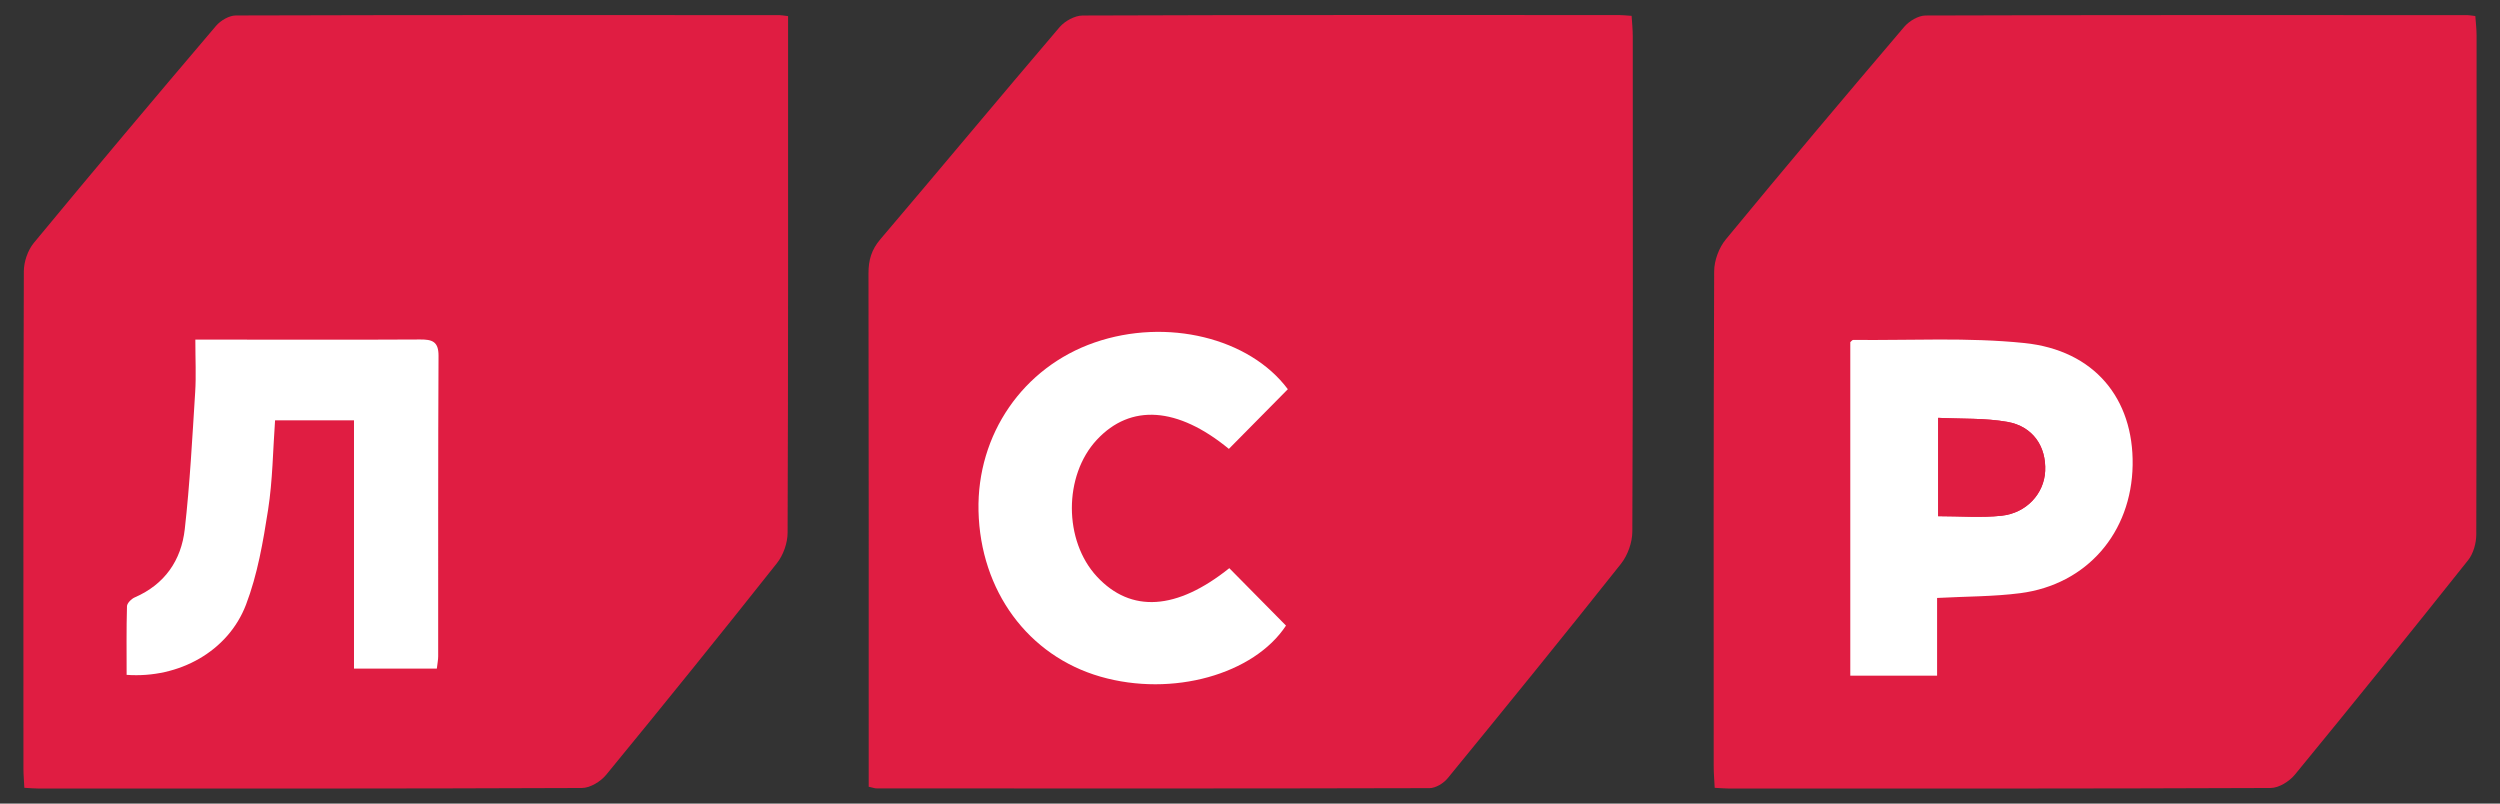
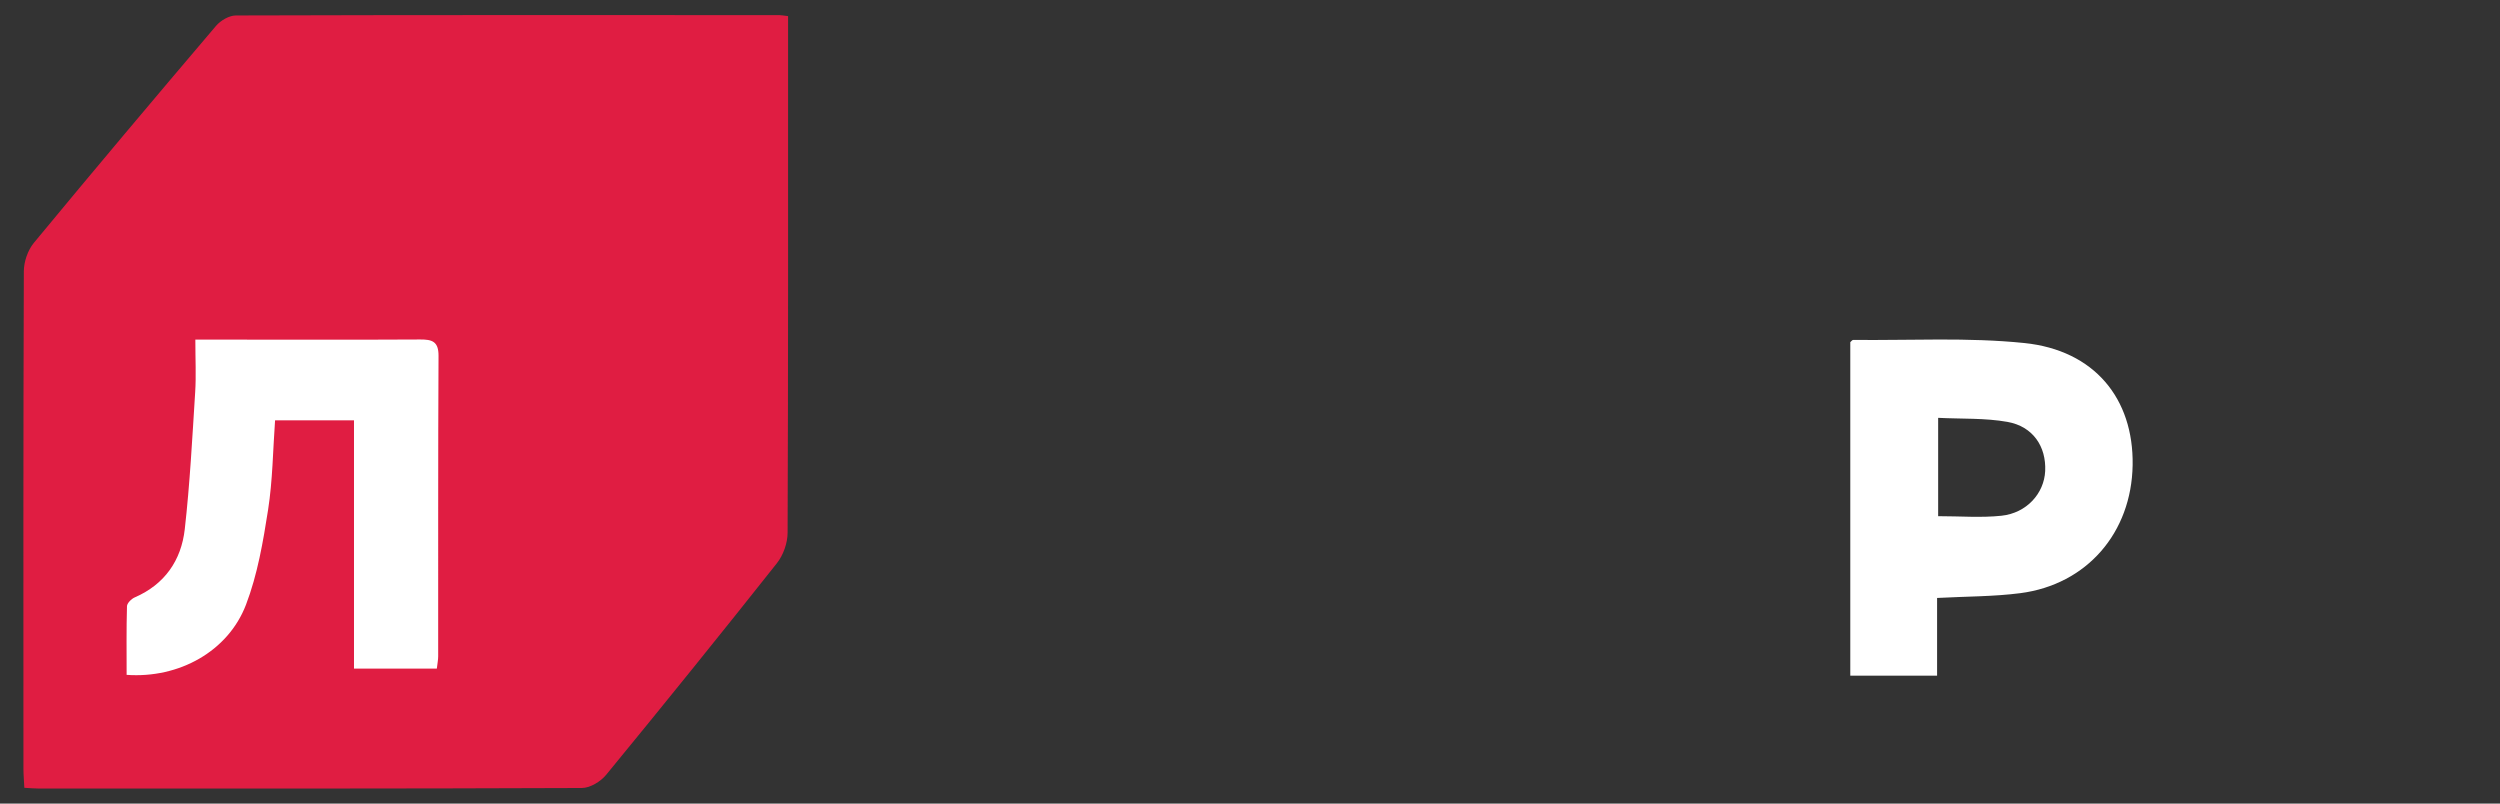
<svg xmlns="http://www.w3.org/2000/svg" id="_Слой_2" data-name="Слой 2" viewBox="0 0 317.48 102.047">
  <rect x="0" y="0" width="317.48" height="102.047" fill="#333333" stroke="none" />
  <defs>
    <style>
      .cls-1 {
        fill: #e01d42;
      }

      .cls-1, .cls-2, .cls-3 {
        stroke-width: 0px;
      }

      .cls-2 {
        fill: none;
      }

      .cls-3 {
        fill: #fff;
      }
    </style>
  </defs>
  <g id="_Слой_1-2" data-name="Слой 1">
    <g>
      <g>
-         <path class="cls-1" d="M110.317,97.153v2.755c.541.119.767.212.992.212,23.411.011,46.822.028,70.232-.033.778-.002,1.777-.613,2.298-1.249,7.392-9.035,14.757-18.093,22.012-27.239.856-1.079,1.436-2.706,1.442-4.082.09-20.97.064-41.94.056-62.91-0-.858-.095-1.716-.147-2.593-.694-.045-1.169-.103-1.645-.103-22.692-.005-45.384-.023-68.075.06-.993.004-2.263.705-2.93,1.486-7.629,8.941-15.138,17.984-22.758,26.933-1.129,1.326-1.506,2.648-1.503,4.334.042,20.81.027,41.62.027,62.43Z" />
-         <path class="cls-1" d="M217.752,100.046c.733.038,1.275.091,1.816.091,22.93.004,45.86.026,68.79-.069,1.041-.004,2.369-.835,3.07-1.688,7.406-9.022,14.737-18.105,22.003-27.241.667-.839,1.033-2.155,1.037-3.251.06-21.129.046-42.258.037-63.386-0-.837-.105-1.674-.159-2.465-.546-.064-.782-.116-1.018-.116-22.93-.007-45.86-.027-68.79.048-.919.003-2.087.7-2.714,1.436-7.619,8.949-15.196,17.935-22.668,27.006-.866,1.052-1.466,2.674-1.471,4.035-.091,20.968-.065,41.937-.058,62.906 0.0.855.078,1.709.126,2.695Z" />
        <path class="cls-1" d="M3.091,100.045c.694.037,1.237.092,1.78.092,23.01.004,46.02.026,69.029-.068,1.042-.004,2.376-.819,3.074-1.669,7.304-8.899,14.54-17.855,21.688-26.879.805-1.017,1.352-2.55,1.357-3.847.083-21.048.059-42.097.059-63.146v-2.481c-.623-.074-.859-.127-1.095-.127-23.01-.007-46.02-.025-69.029.043-.854.003-1.942.64-2.522,1.323-7.767,9.136-15.494,18.309-23.132,27.554-.772.934-1.27,2.399-1.274,3.62-.076,21.048-.056,42.097-.05,63.146 0.0.776.072,1.552.116,2.439Z" />
-         <path class="cls-3" d="M163.546,49.426c-2.59,2.621-5.034,5.096-7.488,7.579-6.496-5.336-12.471-5.776-16.774-1.15-4.227,4.544-4.219,12.807.017,17.367,4.335,4.667,10.146,4.266,16.81-1.069,2.391,2.422,4.772,4.833,7.2,7.292-4.065,6.179-14.407,9.121-23.564,6.482-9.187-2.647-15.254-10.894-15.484-21.047-.219-9.715,5.656-18.241,14.739-21.385,9.165-3.173,19.683-.587,24.543,5.932Z" />
        <path class="cls-3" d="M24.808,43.13c2.081,0,3.82-0,5.559 0,7.666 0,15.331.024,22.997-.018,1.506-.008,2.335.243,2.326,2.076-.067,12.718-.036,25.436-.045,38.154-0.0.459-.097.917-.171,1.566h-10.519v-31.527h-10.023c-.273,3.777-.303,7.605-.885,11.347-.634,4.075-1.347,8.236-2.806,12.06-2.259,5.92-8.503,9.389-15.16,8.913,0-2.875-.038-5.797.045-8.715.011-.392.56-.938.985-1.122,3.811-1.655,5.906-4.705,6.352-8.652.655-5.783.955-11.608,1.324-17.421.131-2.064.021-4.143.021-6.661Z" />
        <path class="cls-3" d="M245.995,75.935v9.867h-11.023c0-14.14,0-28.246 0-42.352.123-.099.246-.284.368-.283,7.251.078,14.554-.345,21.738.395,8.896.916,13.884,7.057,13.75,15.495-.137,8.586-5.805,15.171-14.261,16.27-3.375.439-6.81.407-10.571.608ZM246.13,65.55c2.818,0,5.456.219,8.042-.056,3.196-.34,5.417-2.833,5.55-5.675.145-3.115-1.552-5.667-4.795-6.243-2.839-.505-5.793-.364-8.797-.514v12.488Z" />
-         <path class="cls-1" d="M246.13,65.55v-12.488c3.004.15,5.957.009,8.797.514,3.242.577,4.94,3.128,4.795,6.243-.132,2.842-2.353,5.335-5.55,5.675-2.586.275-5.224.056-8.042.056Z" />
      </g>
      <rect class="cls-2" width="317.48" height="102.047" />
    </g>
  </g>
</svg>